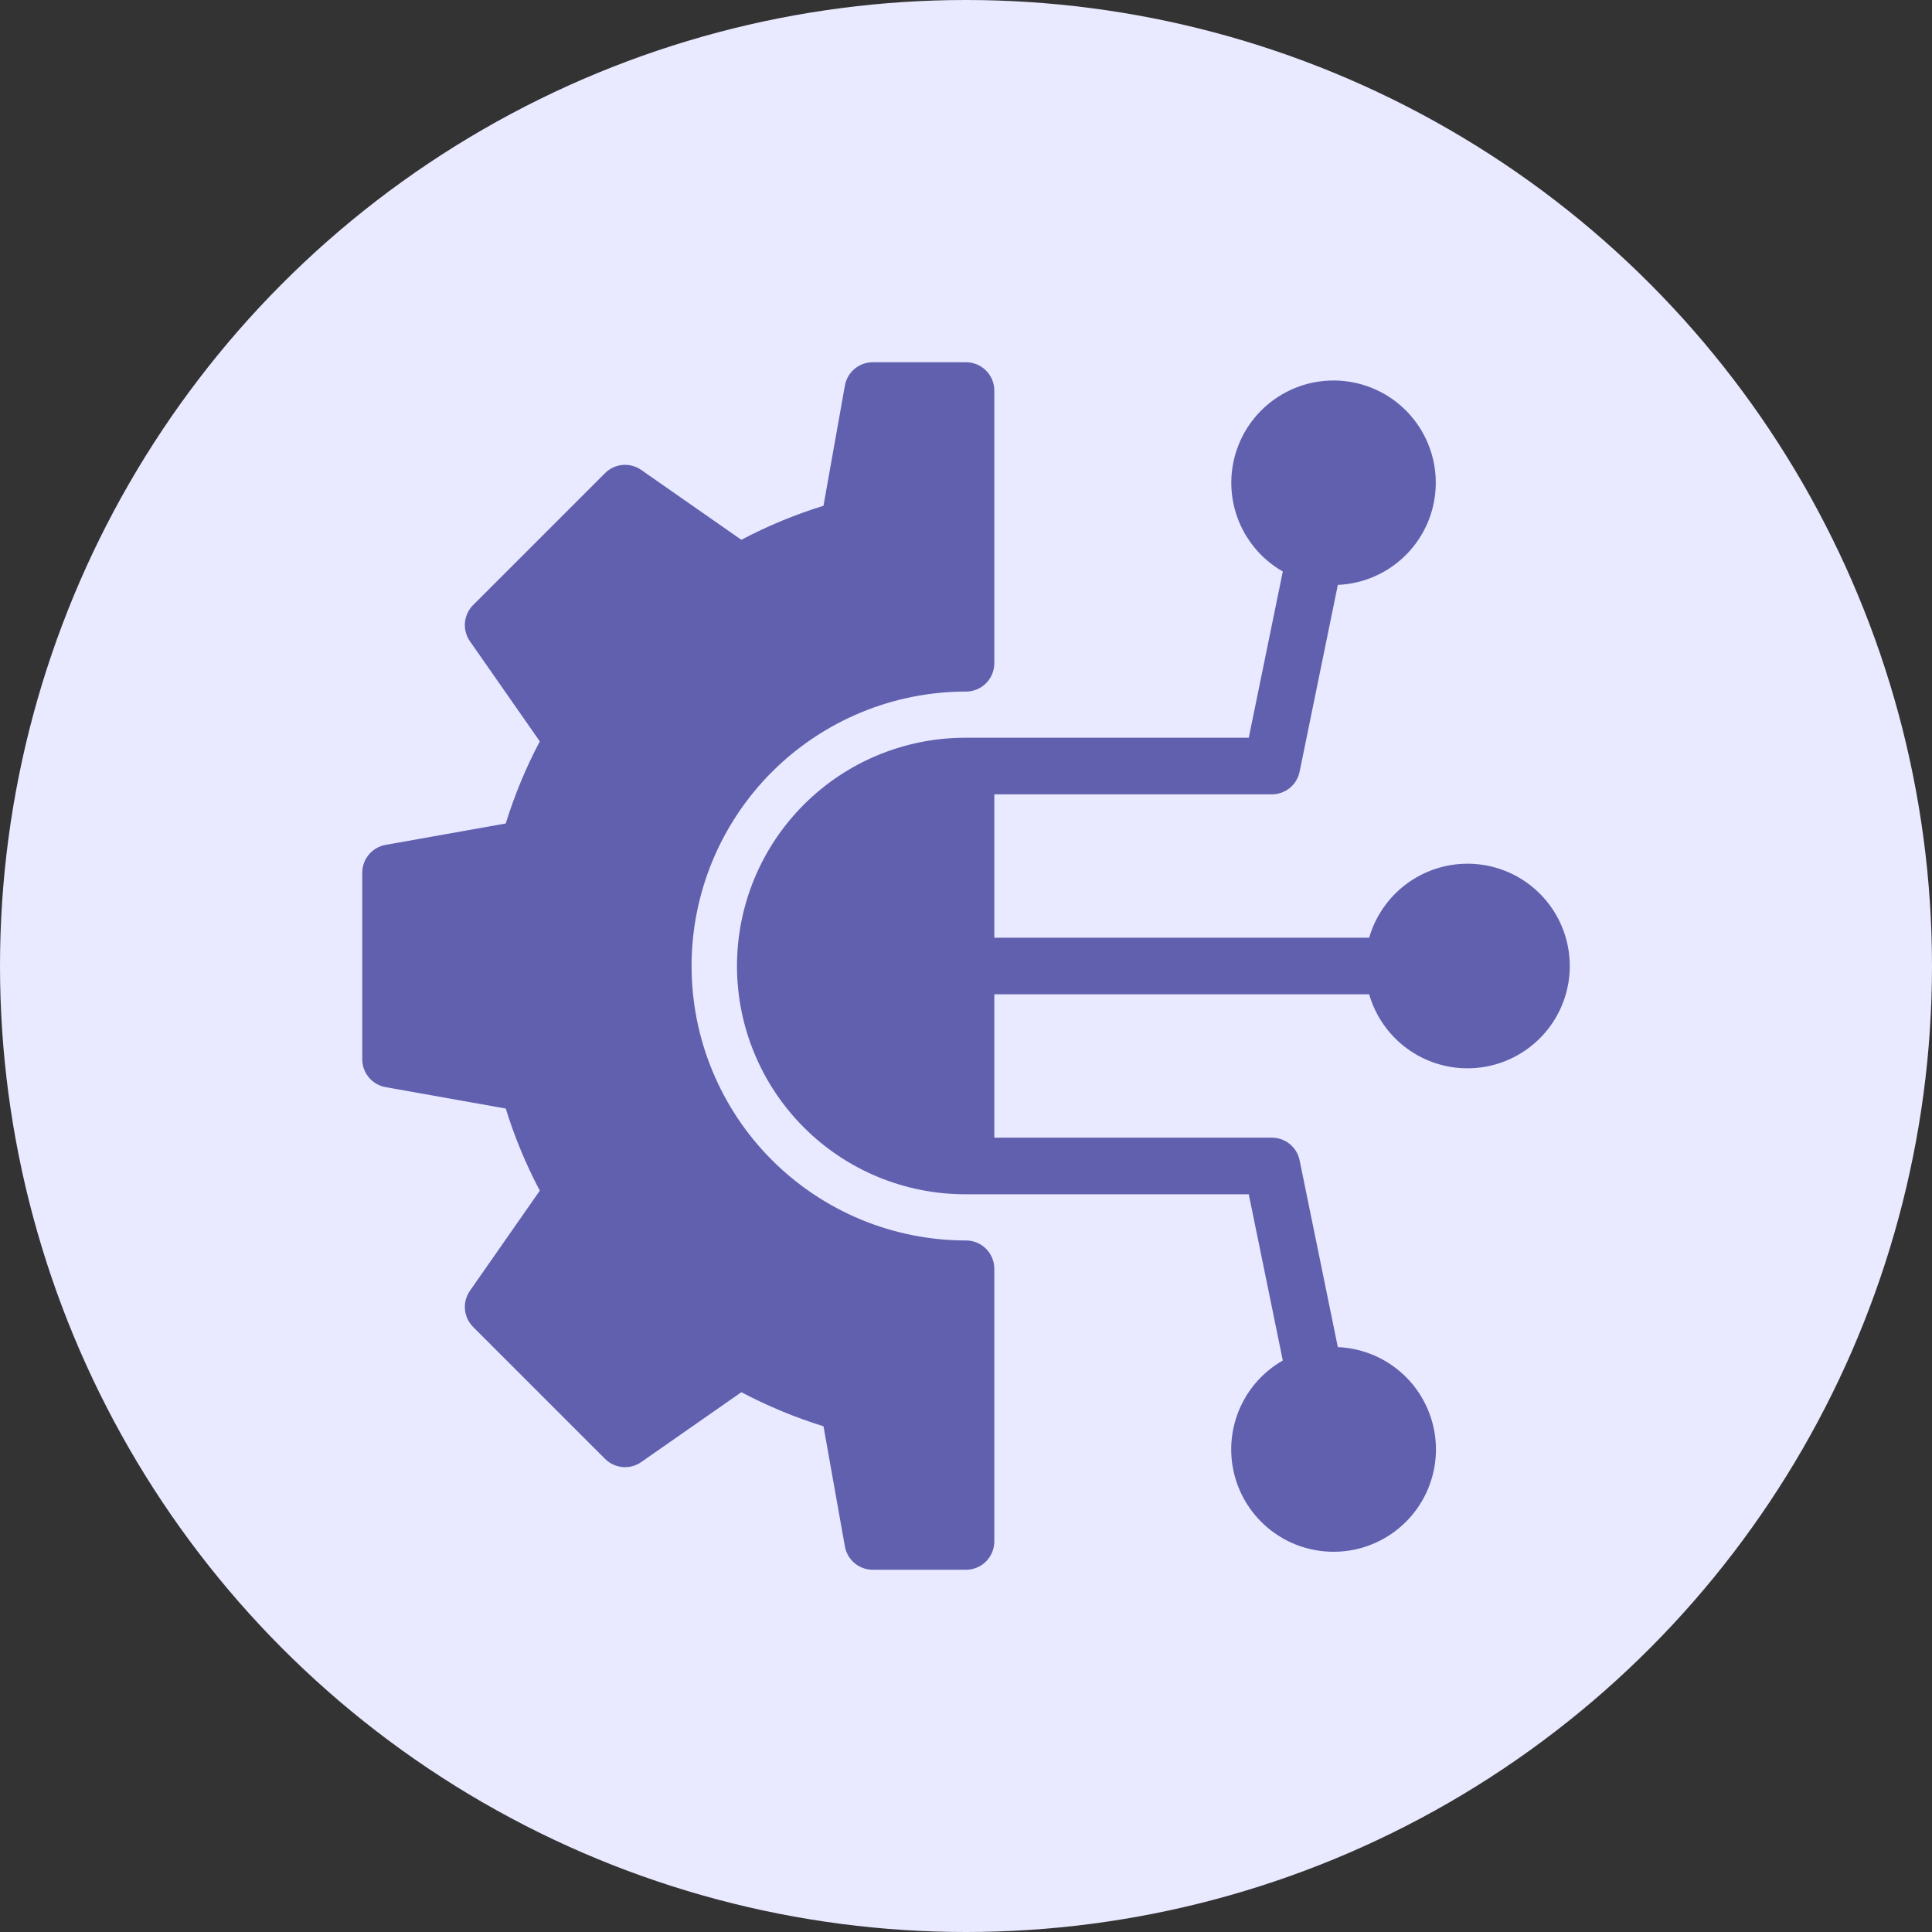
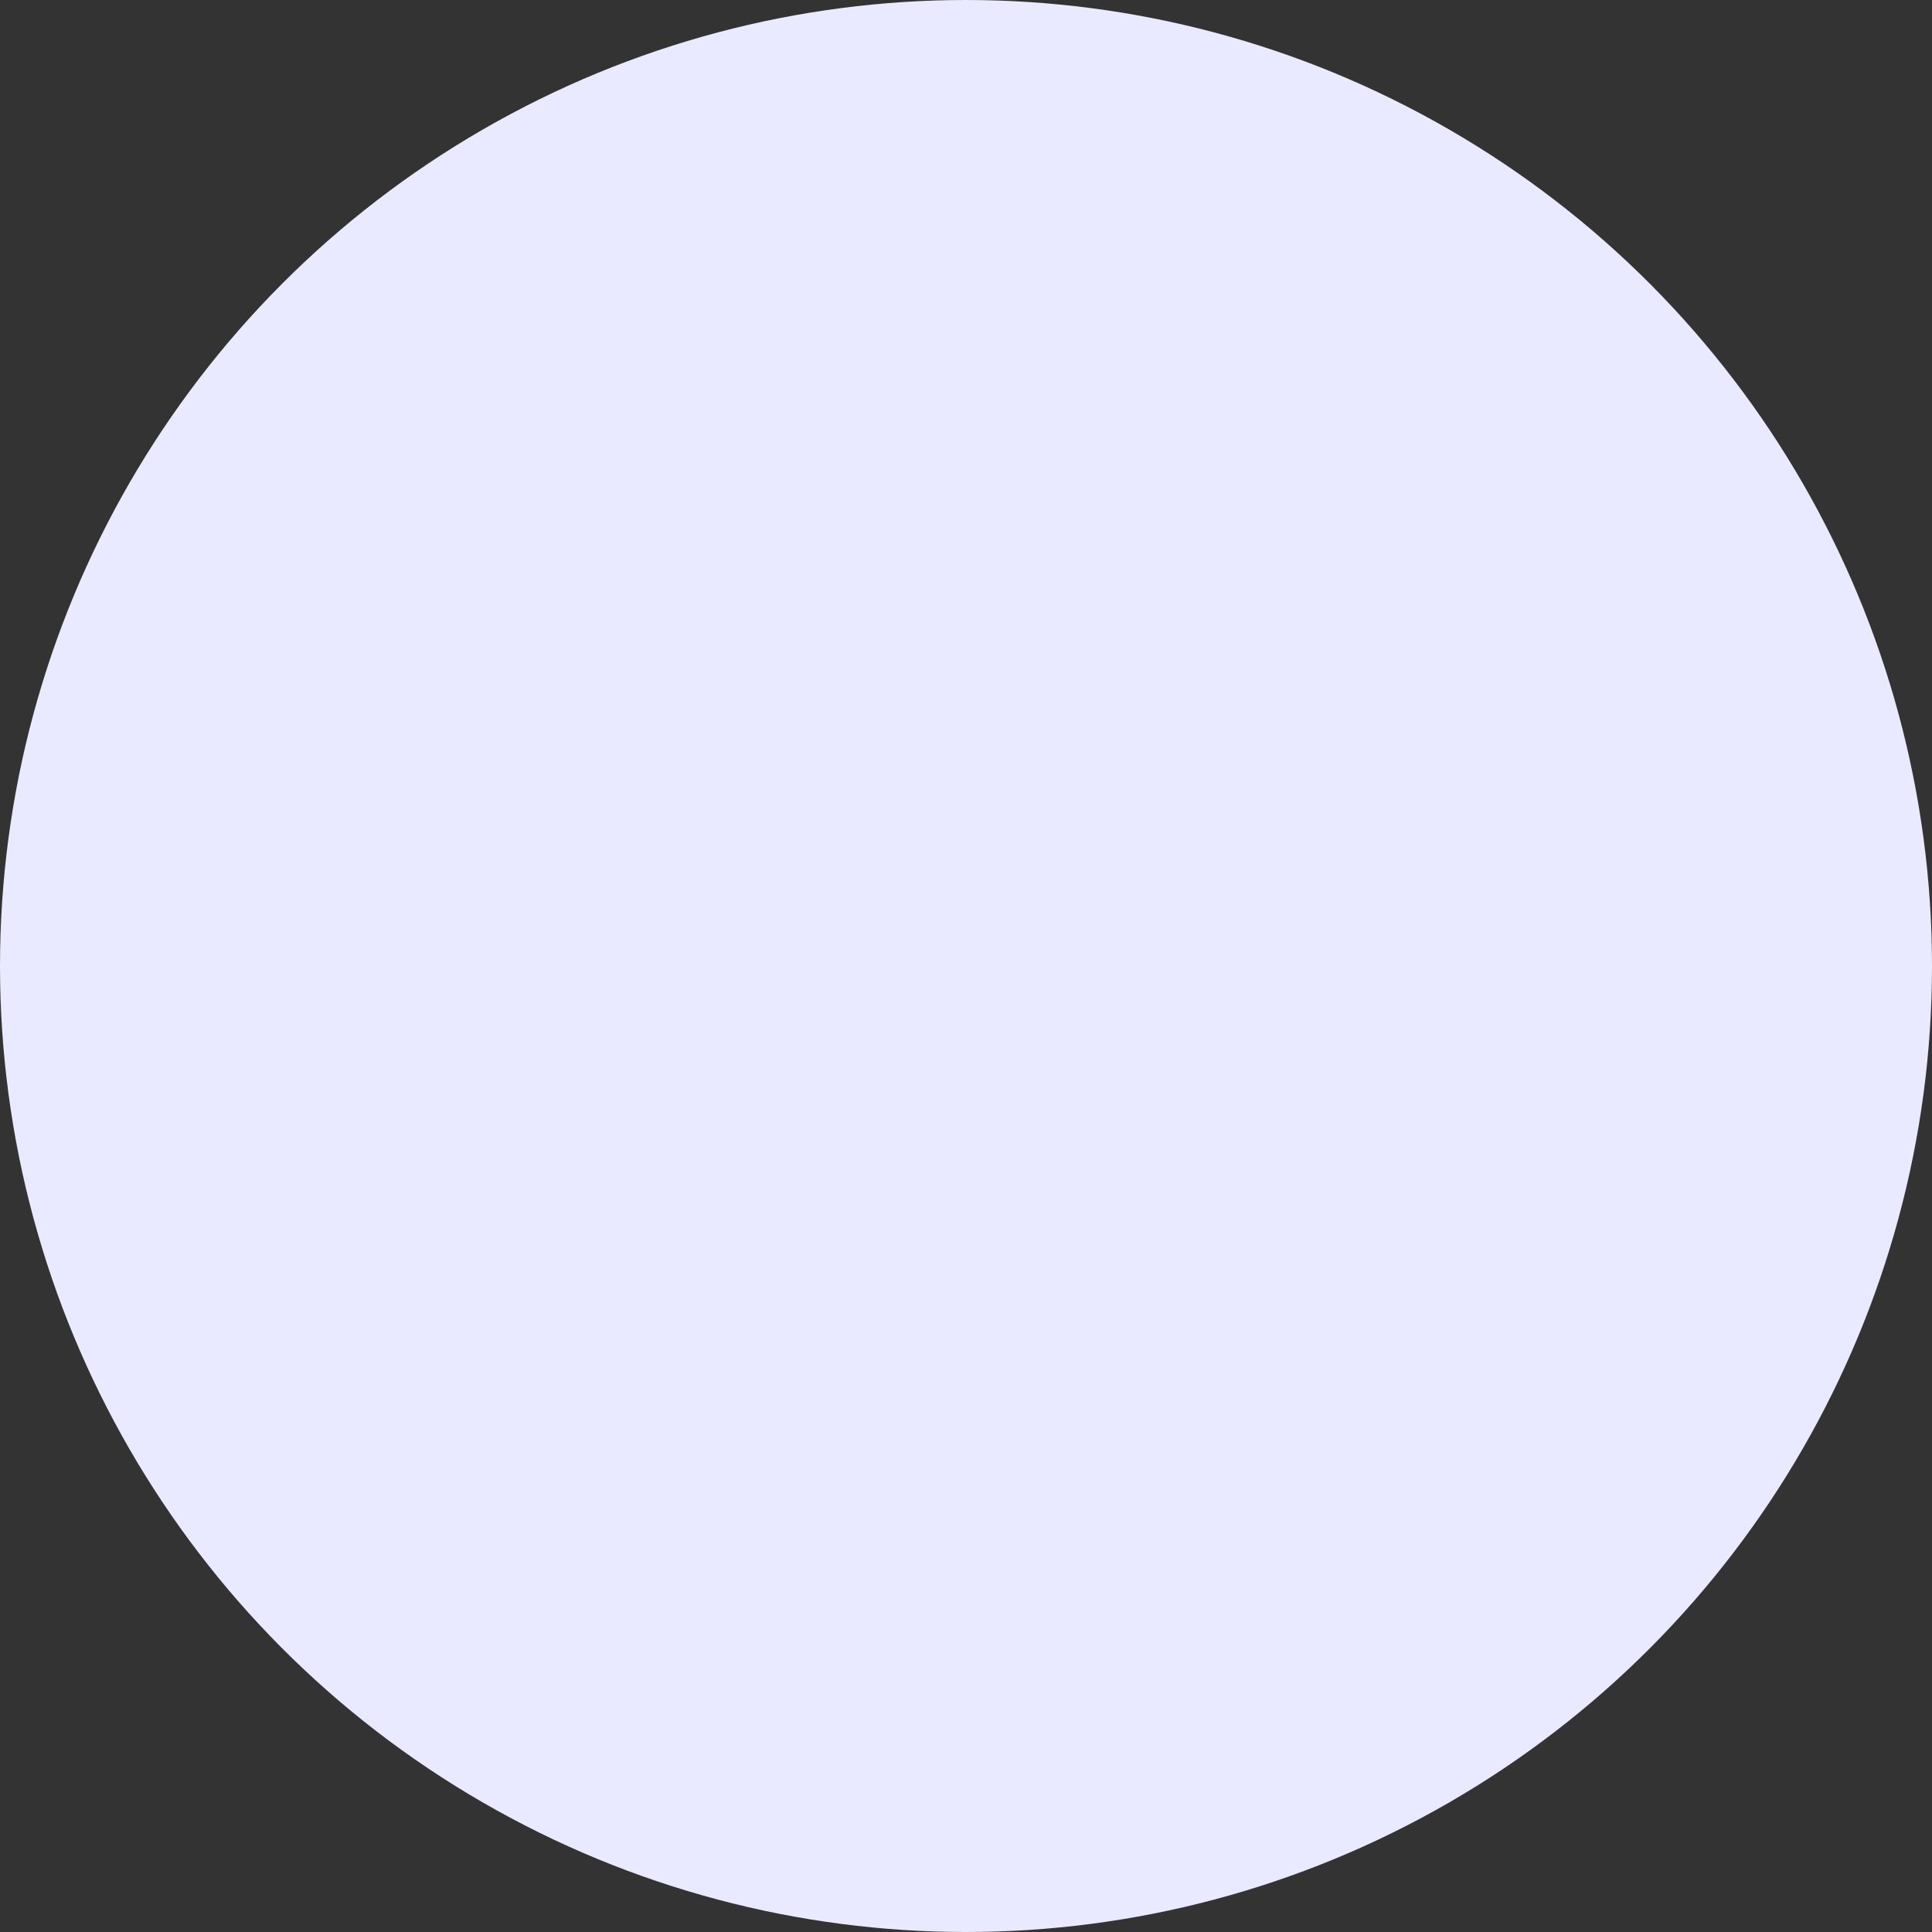
<svg xmlns="http://www.w3.org/2000/svg" width="80" height="80" viewBox="0 0 80 80" fill="none">
  <rect x="0" y="0" width="80" height="80" fill="#333333" stroke="none" />
  <circle cx="40" cy="40" r="40" fill="#E9E9FF" />
  <g clip-path="url(#clip0_1_1739)">
-     <path fill-rule="evenodd" clip-rule="evenodd" d="M15.967 45.016L20.942 45.902C21.305 47.077 21.777 48.215 22.352 49.303L19.459 53.448C19.302 53.674 19.229 53.948 19.253 54.222C19.277 54.496 19.397 54.752 19.592 54.947L25.053 60.408C25.247 60.603 25.504 60.723 25.778 60.747C26.052 60.771 26.326 60.698 26.552 60.541L30.699 57.648C31.786 58.222 32.924 58.694 34.099 59.058L34.985 64.034C35.033 64.305 35.175 64.55 35.386 64.727C35.597 64.903 35.863 65 36.138 65H40C40.311 65 40.609 64.877 40.829 64.657C41.048 64.437 41.172 64.139 41.172 63.828V52.536C41.172 52.226 41.048 51.928 40.829 51.708C40.609 51.488 40.311 51.365 40 51.365C38.508 51.365 37.03 51.071 35.651 50.5C34.272 49.928 33.02 49.091 31.964 48.036C30.909 46.981 30.072 45.728 29.501 44.349C28.93 42.971 28.636 41.493 28.636 40C28.636 38.508 28.93 37.03 29.501 35.651C30.072 34.273 30.909 33.02 31.964 31.965C33.02 30.909 34.272 30.072 35.651 29.501C37.03 28.93 38.508 28.636 40 28.636C40.311 28.636 40.609 28.512 40.829 28.293C41.048 28.073 41.172 27.775 41.172 27.464V16.172C41.172 15.861 41.048 15.563 40.829 15.343C40.609 15.123 40.311 15 40 15H36.138C35.863 15 35.596 15.097 35.386 15.274C35.175 15.45 35.033 15.696 34.985 15.967L34.099 20.943C32.924 21.306 31.785 21.778 30.698 22.352L26.552 19.459C26.326 19.302 26.052 19.229 25.778 19.253C25.504 19.277 25.247 19.397 25.053 19.592L19.592 25.053C19.397 25.247 19.277 25.505 19.253 25.779C19.228 26.053 19.302 26.327 19.459 26.553L22.352 30.699C21.777 31.786 21.305 32.924 20.942 34.099L15.967 34.985C15.696 35.033 15.45 35.175 15.274 35.386C15.097 35.597 15 35.863 15 36.138V43.862C15 44.137 15.097 44.404 15.274 44.615C15.45 44.826 15.696 44.968 15.967 45.016ZM60.764 35.764C61.552 35.764 62.324 35.983 62.993 36.397C63.663 36.811 64.204 37.404 64.555 38.108C64.907 38.813 65.055 39.601 64.984 40.385C64.912 41.169 64.623 41.918 64.15 42.547C63.676 43.176 63.037 43.661 62.303 43.947C61.57 44.233 60.771 44.309 59.997 44.166C59.222 44.023 58.503 43.667 57.92 43.138C57.337 42.609 56.912 41.928 56.694 41.172H41.172V47.108H52.666C52.936 47.108 53.198 47.202 53.407 47.372C53.616 47.543 53.76 47.78 53.814 48.045L55.397 55.781C56.418 55.824 57.389 56.234 58.132 56.935C58.874 57.637 59.338 58.583 59.439 59.6C59.539 60.617 59.269 61.636 58.678 62.469C58.087 63.302 57.215 63.894 56.222 64.136C55.229 64.377 54.183 64.252 53.275 63.783C52.367 63.314 51.659 62.533 51.282 61.584C50.904 60.635 50.882 59.581 51.219 58.616C51.556 57.652 52.231 56.842 53.118 56.335L51.709 49.452H40C38.756 49.456 37.524 49.215 36.373 48.742C35.223 48.269 34.178 47.573 33.297 46.695C32.416 45.817 31.717 44.773 31.24 43.624C30.763 42.476 30.517 41.244 30.517 40C30.517 38.756 30.763 37.525 31.24 36.376C31.717 35.227 32.416 34.184 33.297 33.306C34.178 32.428 35.223 31.732 36.373 31.259C37.524 30.786 38.756 30.544 40 30.548H51.709L53.118 23.665C52.232 23.158 51.559 22.349 51.222 21.386C50.886 20.423 50.908 19.37 51.286 18.423C51.663 17.475 52.37 16.695 53.277 16.227C54.183 15.759 55.228 15.634 56.22 15.875C57.211 16.116 58.082 16.707 58.672 17.539C59.263 18.372 59.532 19.389 59.432 20.404C59.332 21.42 58.869 22.365 58.127 23.066C57.386 23.766 56.416 24.176 55.397 24.219L53.814 31.955C53.76 32.219 53.616 32.457 53.407 32.628C53.197 32.799 52.935 32.892 52.666 32.892H41.172V38.828H56.694C56.95 37.946 57.484 37.17 58.218 36.617C58.952 36.065 59.846 35.765 60.764 35.764H60.764Z" fill="#6060AF" />
-   </g>
+     </g>
  <defs>
    <clipPath id="clip0_1_1739">
-       <rect width="50" height="50" fill="white" transform="translate(15 15)" />
-     </clipPath>
+       </clipPath>
  </defs>
</svg>